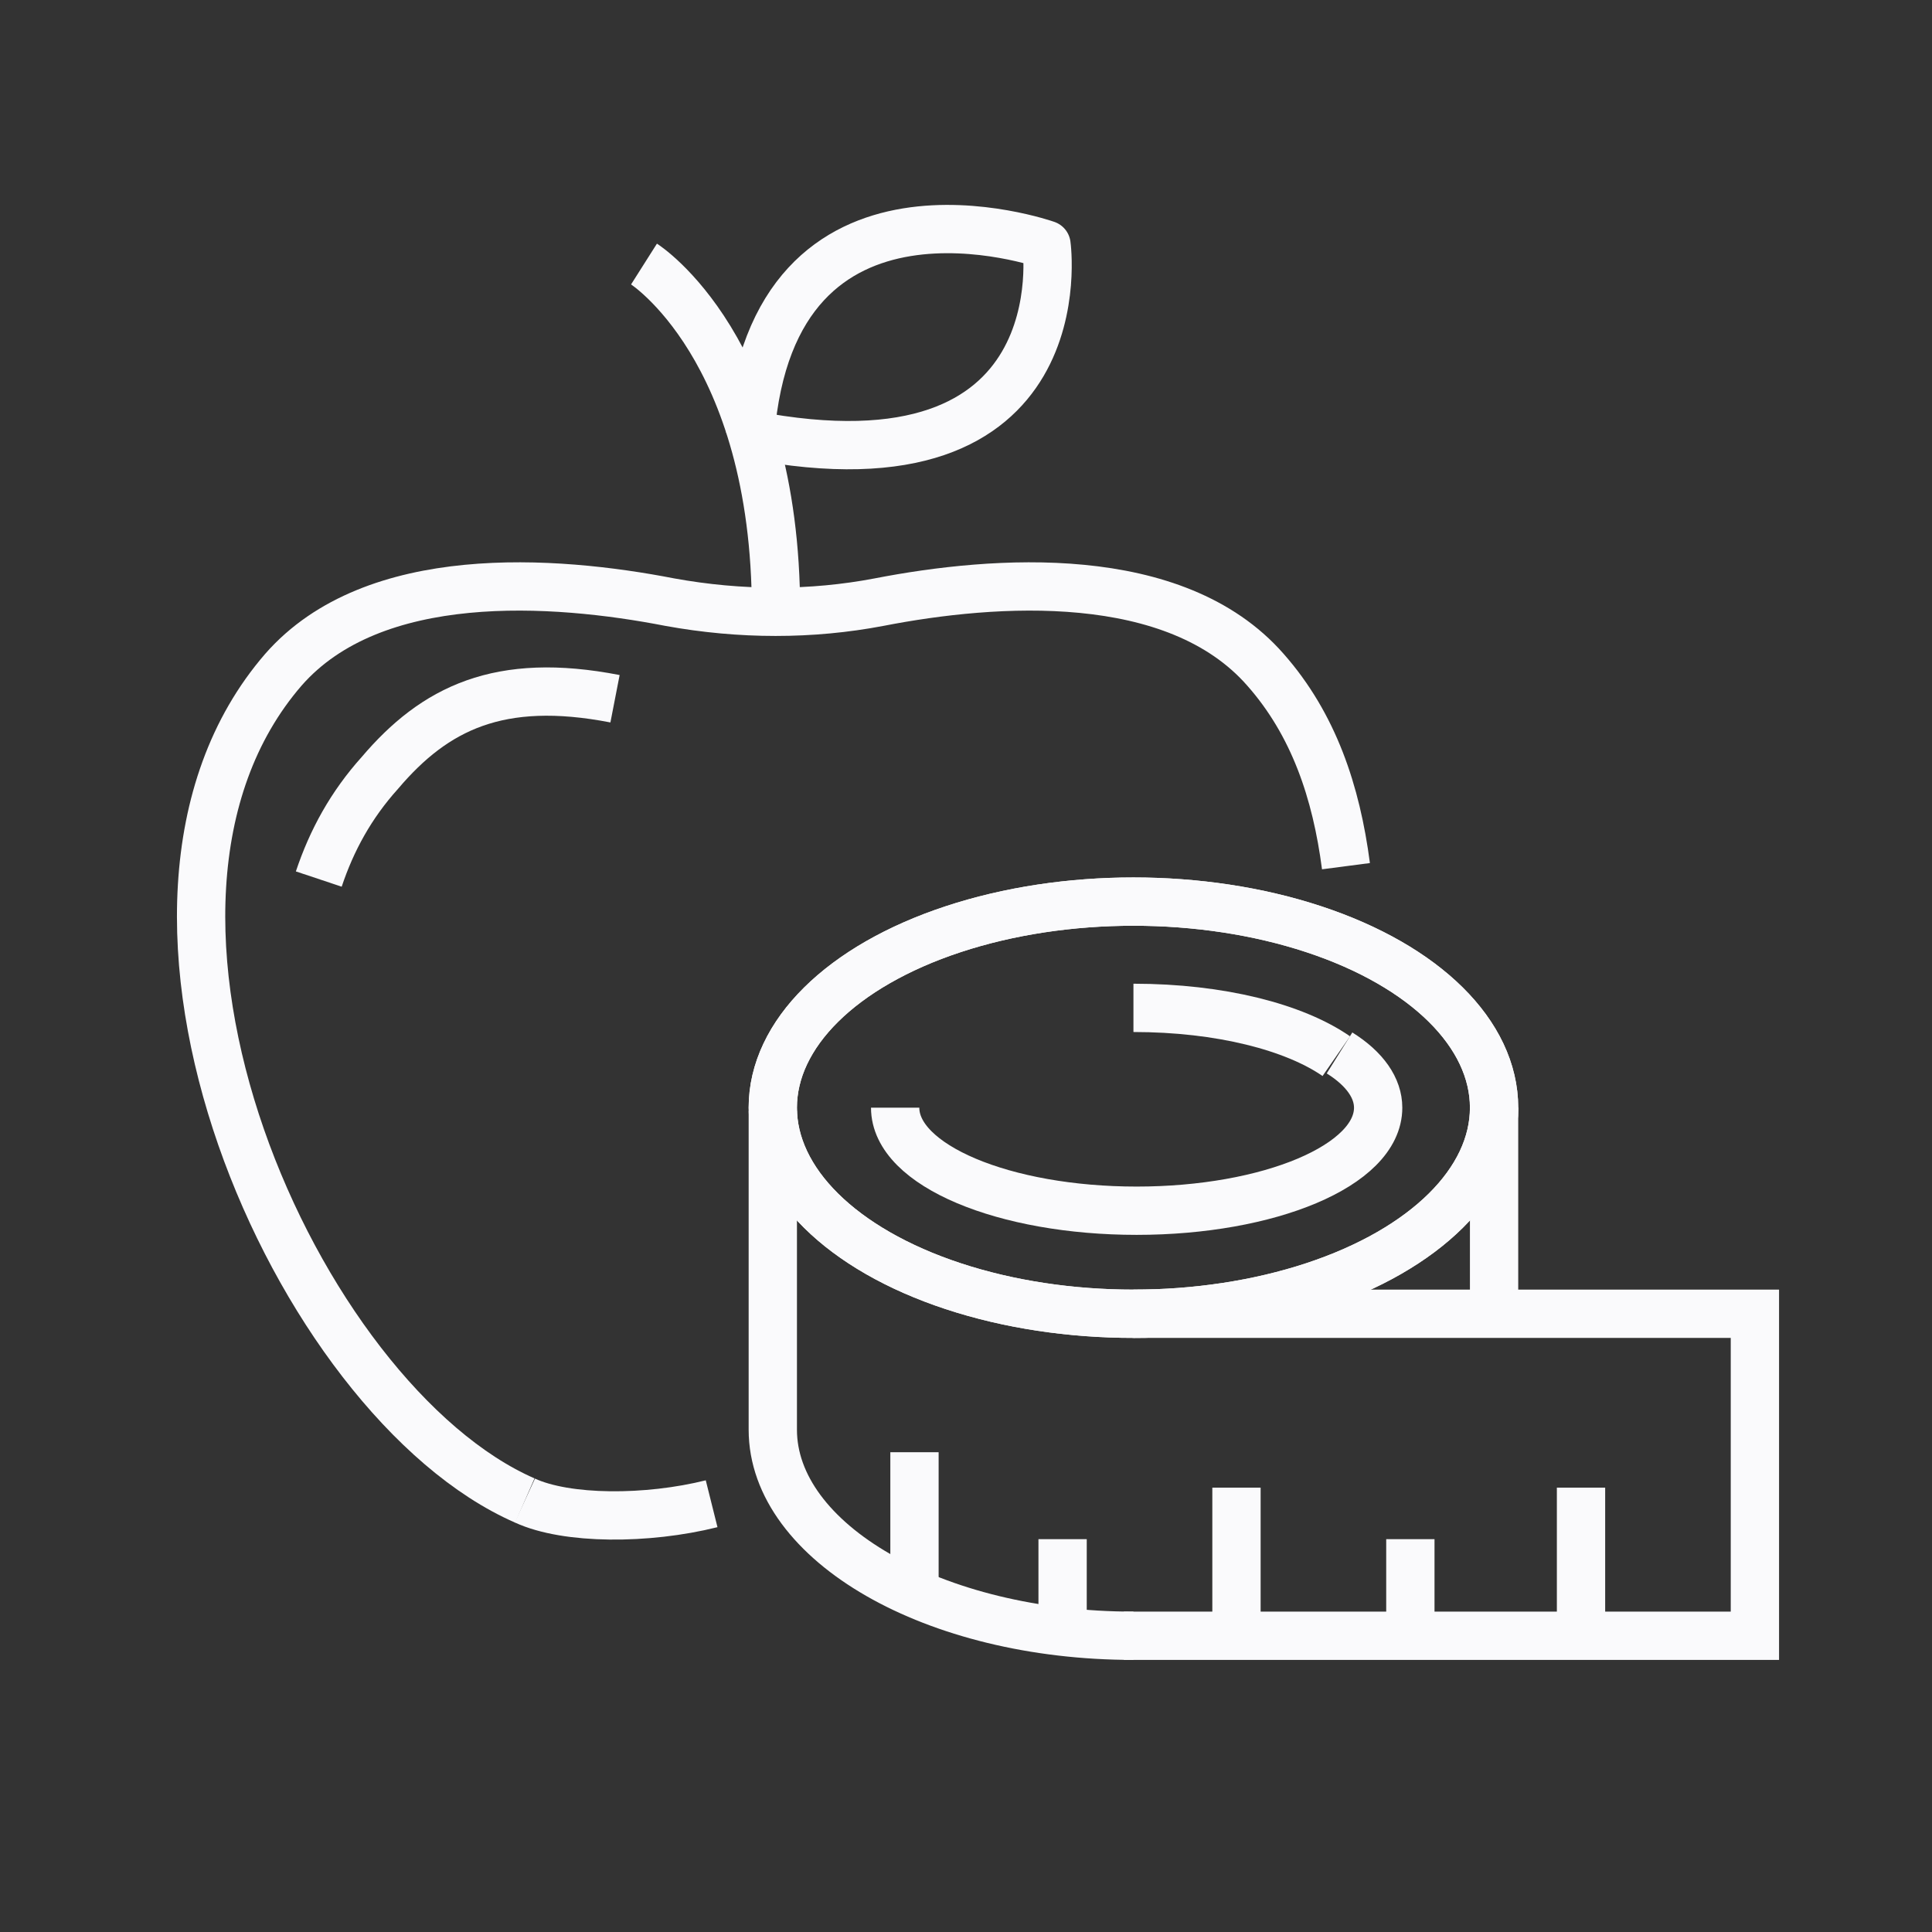
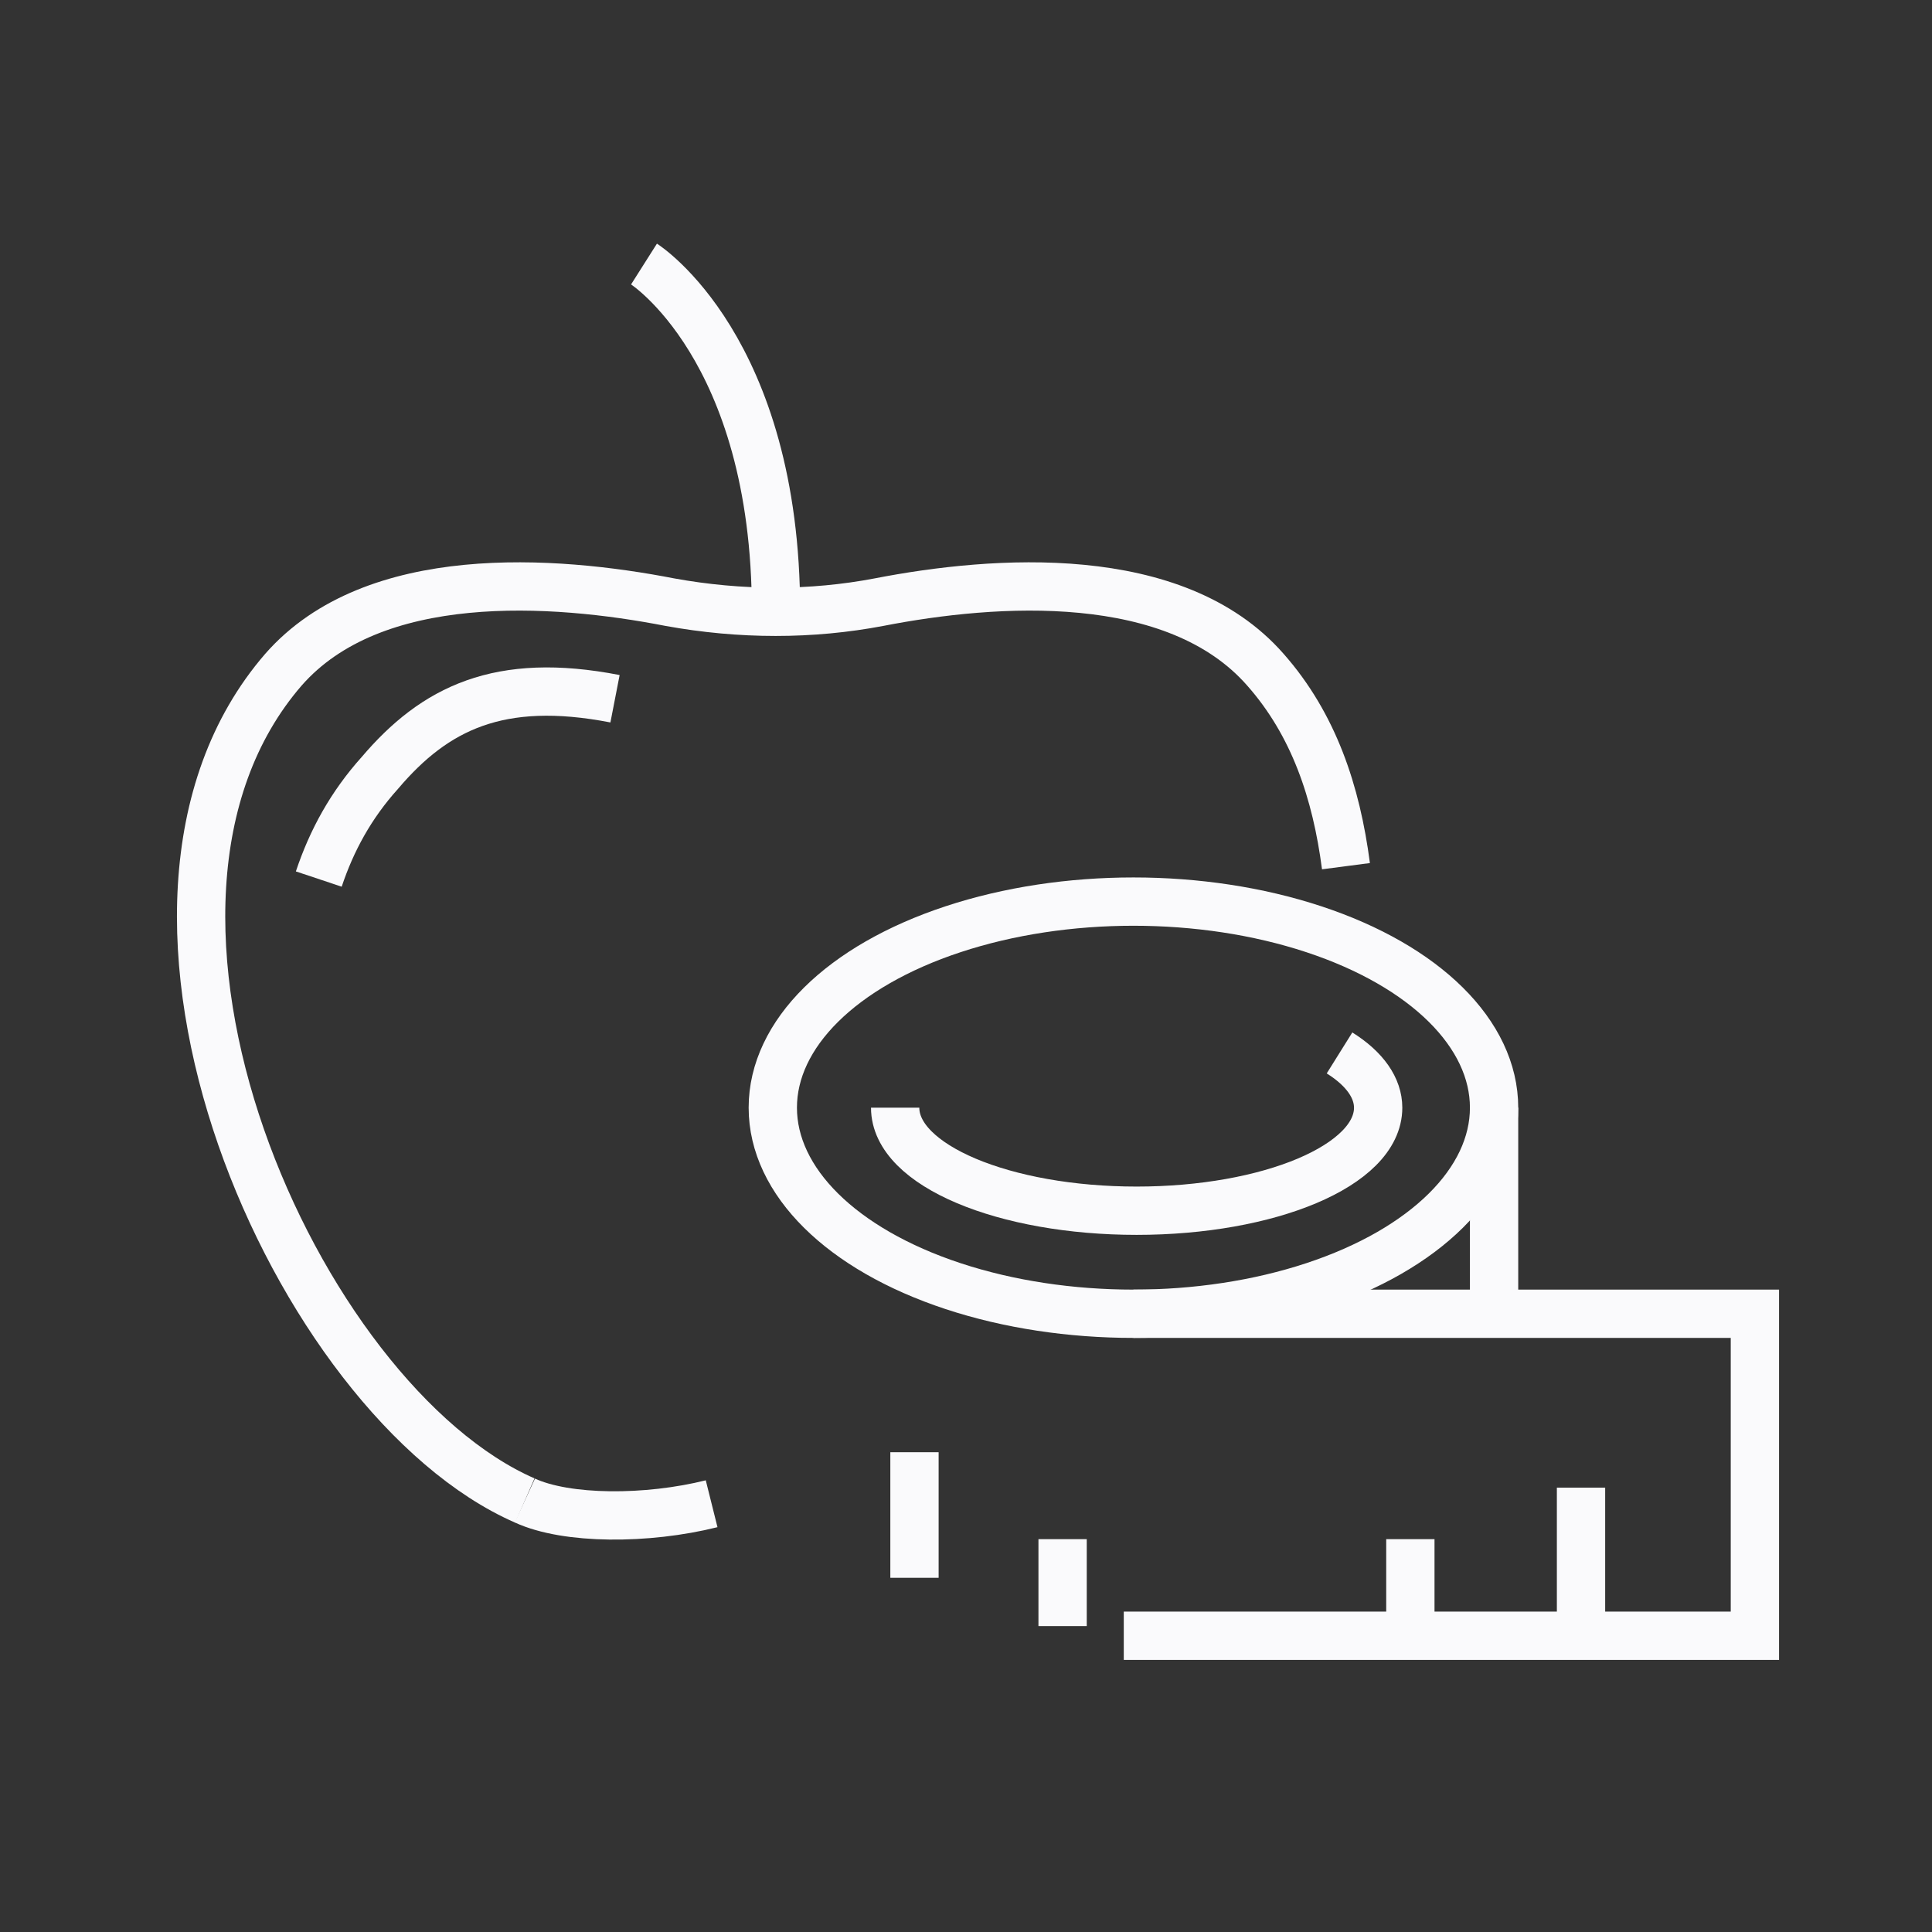
<svg xmlns="http://www.w3.org/2000/svg" version="1.1" x="0px" y="0px" viewBox="0 0 60 60" style="enable-background:new 0 0 60 60;" xml:space="preserve">
  <rect x="0" y="0" width="60" height="60" fill="#333333" stroke="none" />
  <style type="text/css">
	.st0{display:none;}
	.st1{display:inline;}
	.st2{fill:#2C2865;}
	.st3{fill:none;stroke:#000000;stroke-linejoin:round;stroke-miterlimit:10;}
	.st4{fill:none;stroke:#000000;stroke-width:1;stroke-linejoin:round;stroke-miterlimit:9.999;}
	.st5{fill:none;stroke:#000000;stroke-width:1;stroke-linejoin:round;stroke-miterlimit:10;}
	.st6{fill:none;stroke:#000000;stroke-width:1;stroke-linejoin:round;stroke-miterlimit:10;}
	.st7{fill:#3B383F;}
	.st8{fill:none;stroke:#000000;stroke-width:1;stroke-linejoin:round;stroke-miterlimit:10.001;}
	.st9{fill:none;stroke:#000000;stroke-linejoin:round;stroke-miterlimit:9.999;}
	.st10{fill:none;stroke:#000000;stroke-width:1;stroke-linejoin:round;stroke-miterlimit:10;}
	.st11{fill:none;stroke:#000000;stroke-linejoin:round;stroke-miterlimit:10;}
	.st12{fill:none;stroke:#000000;stroke-linejoin:round;stroke-miterlimit:10;}
	.st13{fill:#FFFFFF;}
	.st14{fill:none;stroke:#FFFFFF;stroke-linecap:square;stroke-linejoin:round;stroke-miterlimit:10;}
	.st15{fill:none;stroke:#FFFFFF;stroke-linejoin:round;stroke-miterlimit:10;}
	.st16{fill:none;stroke:#FFFFFF;stroke-miterlimit:10;}
	.st17{fill:none;stroke:#FFFFFF;stroke-width:1;stroke-linejoin:round;stroke-miterlimit:10;}
	.st18{fill:none;stroke:#FFFFFF;stroke-linecap:round;stroke-linejoin:round;stroke-miterlimit:10;}
	.st19{fill:none;stroke:#FFFFFF;stroke-linejoin:round;stroke-miterlimit:10;stroke-dasharray:1;}
	.st20{display:inline;fill:#FFFFFF;}
	.st21{fill:none;stroke:#8C92AB;stroke-miterlimit:10;}
	.st22{fill:none;stroke:#FCFCFC;stroke-miterlimit:10;}
	.st23{fill:none;stroke:#FAFAFC;stroke-width:1.5;stroke-miterlimit:10;}
	.st24{fill:none;stroke:#8C92AB;stroke-width:1.5;stroke-miterlimit:10;}
	.st25{fill:none;stroke:#FFFFFF;stroke-width:1.5;stroke-miterlimit:10;}
</style>
  <g id="Layer_6_00000130641096399817527220000014224966791648953761_" class="st0">
</g>
  <g id="Layer_1" class="st0">
    <g id="Layer_1_00000156547681902976246180000001650855108546781581_">
	</g>
  </g>
  <g id="Layer_2" class="st0">
</g>
  <g id="Layer_3_00000014609270889580606680000011037921289062313129_" class="st0">
</g>
  <g id="Layer_4_00000114792534410439667190000009207635055358792359_" class="st0">
</g>
  <g id="Layer_5_00000089568476500649856730000011250102794995142033_" class="st0">
</g>
  <g id="Layer_7_00000145756465117989017860000016200525520422504336_" class="st0">
</g>
  <g id="Layer_8_00000044157417326253012700000013455700596537814455_" class="st0">
</g>
  <g id="Layer_9_00000047027316157197916220000002090928907848784303_" class="st0">
</g>
  <g id="Layer_10_00000074436740275239203540000004631190820976848777_" class="st0">
</g>
  <g id="Layer_11_00000038375408697317802400000009748873110457223103_">
    <g>
      <path class="st23" d="M16.3,46.6C9.2,43.5,2.4,28.2,8.8,20.8c2.8-3.2,8.4-2.8,12-2.1c2.2,0.4,4.4,0.4,6.5,0    c3.6-0.7,9.2-1.1,12,2.1c1.5,1.7,2.2,3.8,2.5,6.1" />
      <path class="st23" d="M16.3,46.6c1.3,0.6,3.8,0.6,5.8,0.1" />
      <path class="st23" d="M20,8.2c0,0,4.1,2.6,4.1,10.8" />
-       <path class="st23" d="M23.3,13.5c0.7-8.9,9.2-5.9,9.2-5.9S33.6,15.5,23.3,13.5" />
-       <ellipse class="st23" cx="35.2" cy="34.4" rx="11.2" ry="6.4" />
      <polyline class="st23" points="35.2,40.8 54.5,40.8 54.5,50.8 34.9,50.8   " />
      <line class="st23" x1="49.1" y1="46.2" x2="49.1" y2="50.8" />
      <line class="st23" x1="43.8" y1="47.8" x2="43.8" y2="50.8" />
-       <line class="st23" x1="38.4" y1="46.2" x2="38.4" y2="50.8" />
      <line class="st23" x1="33" y1="47.8" x2="33" y2="50.5" />
      <line class="st23" x1="28.4" y1="45.1" x2="28.4" y2="49" />
      <ellipse class="st23" cx="35.2" cy="34.4" rx="11.2" ry="6.4" />
-       <path class="st23" d="M35.2,50.8C29,50.8,24,47.9,24,44.4v-9.9" />
      <line class="st23" x1="46.4" y1="34.4" x2="46.4" y2="40.8" />
      <path class="st23" d="M9.9,27.3c0.4-1.2,1-2.3,1.9-3.3c1.7-2,3.7-3,7.3-2.3" />
      <path class="st23" d="M41.6,32.7c0.8,0.5,1.2,1.1,1.2,1.7c0,1.8-3.4,3.2-7.5,3.2s-7.5-1.4-7.5-3.2" />
-       <path class="st23" d="M35.2,31.3c2.7,0,5,0.6,6.3,1.5" />
    </g>
  </g>
</svg>